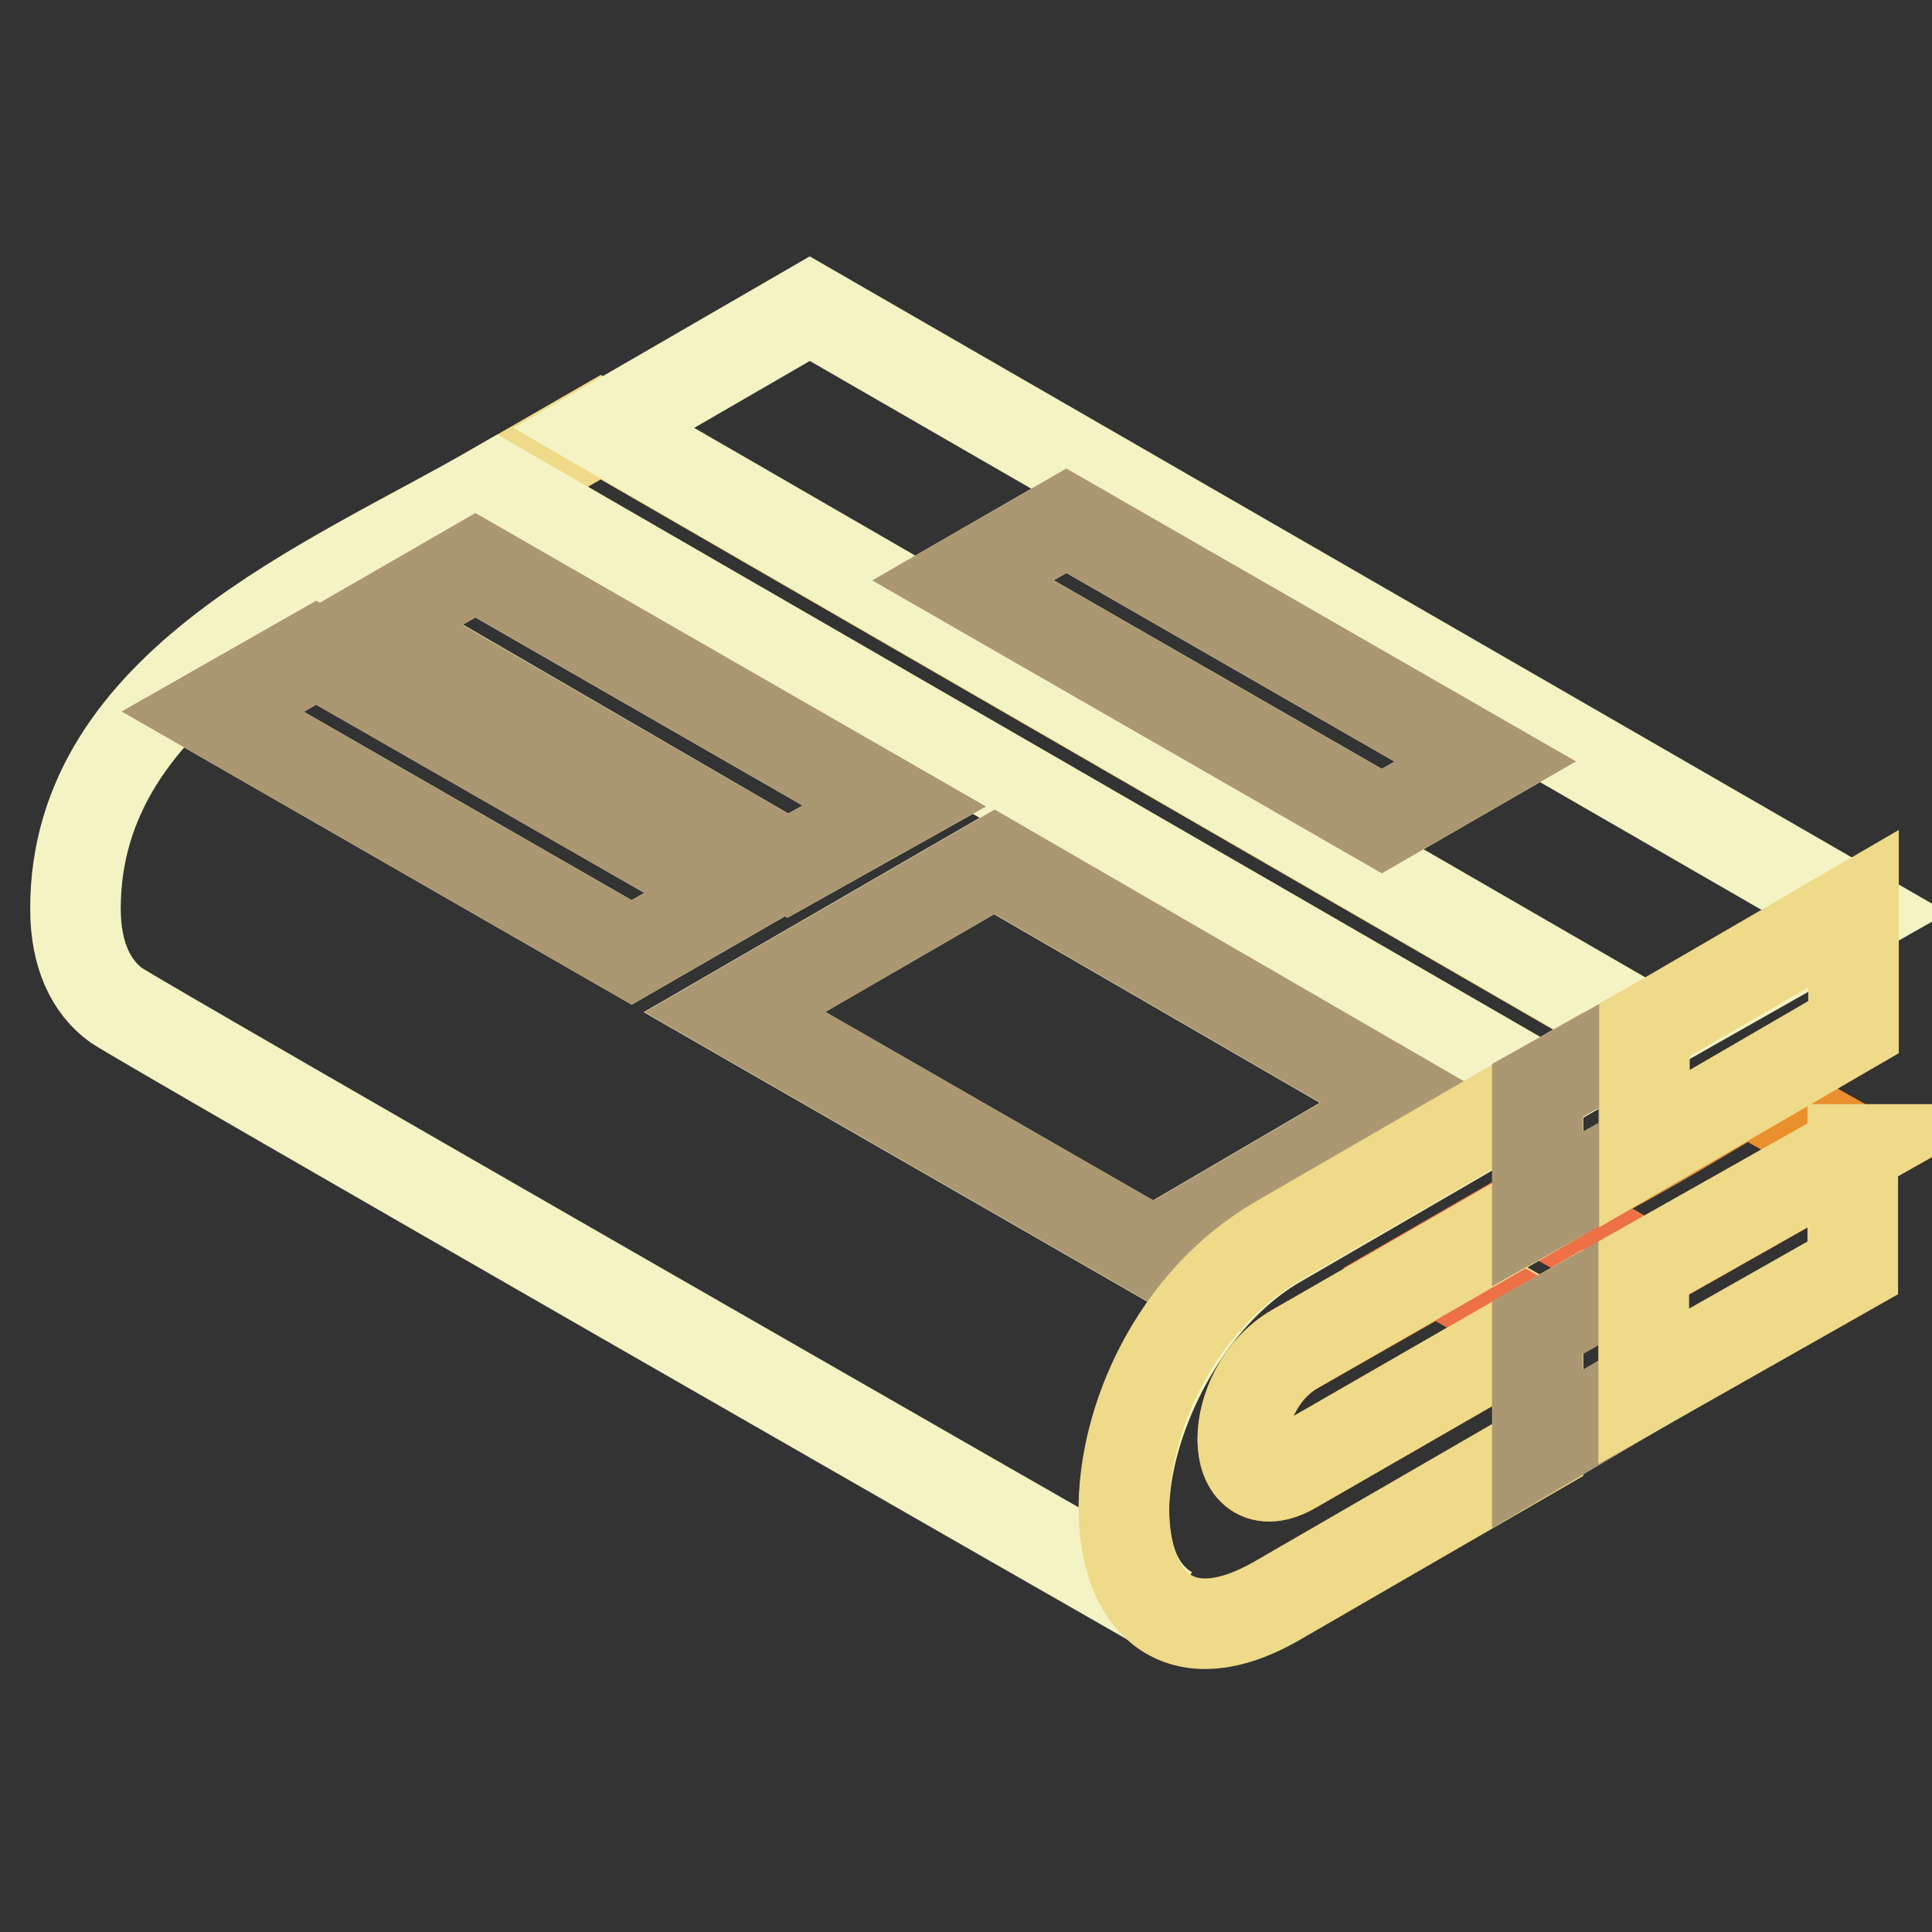
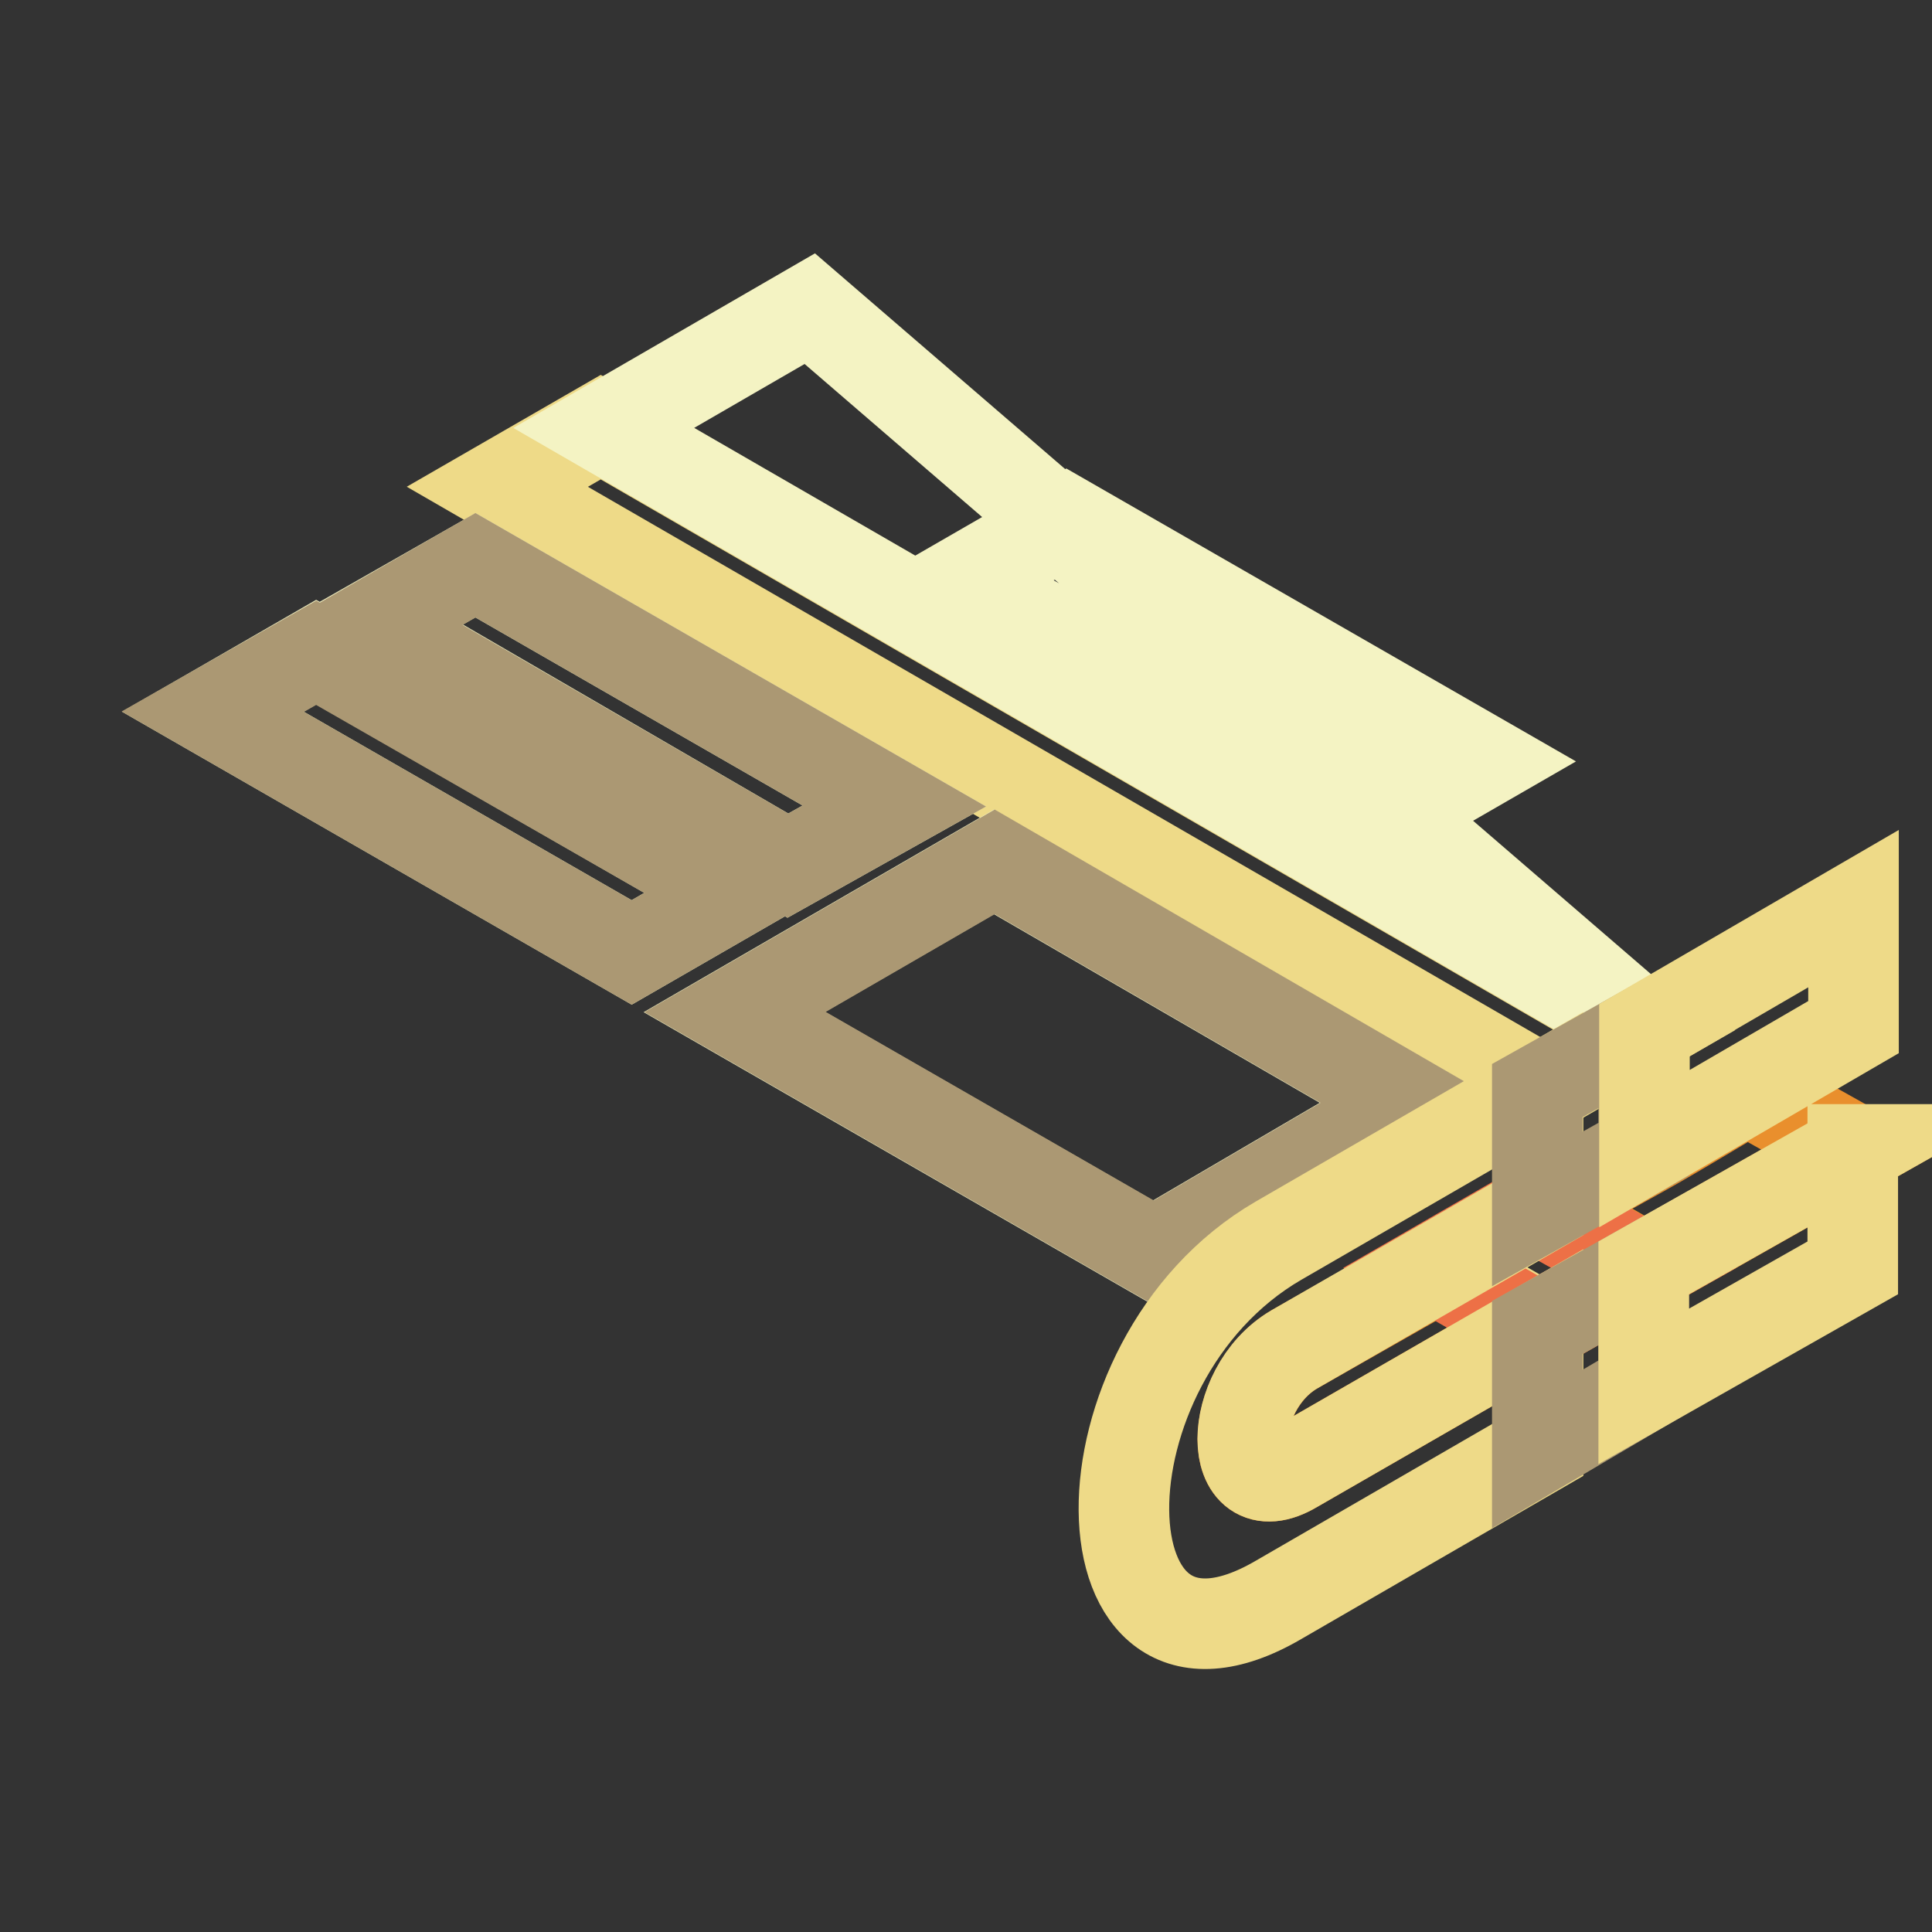
<svg xmlns="http://www.w3.org/2000/svg" version="1.1" x="0px" y="0px" viewBox="0 0 256 256" enable-background="new 0 0 256 256" xml:space="preserve">
  <rect x="0" y="0" width="256" height="256" fill="#333333" stroke="none" />
  <g>
    <path stroke-width="12" fill-opacity="0" stroke="#eeda88" d="M204.2,144.4L65.9,64.5l13.7-7.9l138.3,79.9L204.2,144.4z" />
-     <path stroke-width="12" fill-opacity="0" stroke="#f4f3c3" d="M107.3,40.9L80,56.7l138.3,79.9l27.7-15.7L107.3,40.9z M183.1,108.8l-55.5-31.9l13.7-7.9l55.5,31.9 L183.1,108.8L183.1,108.8z" />
-     <path stroke-width="12" fill-opacity="0" stroke="#ab9873" d="M127.6,76.9l55.5,31.9l13.7-7.9l-55.5-31.9L127.6,76.9z" />
-     <path stroke-width="12" fill-opacity="0" stroke="#f4f3c3" d="M204.2,144.4L65.9,64.5C43.5,77.4,10,90.6,10,120.4c0,6.2,2.1,10.4,5.4,12.8c3.7,2.5,127.9,73.7,139.5,80.3 c-12.8-7.5-3.7-38.5,14.5-48.9L204.2,144.4z" />
+     <path stroke-width="12" fill-opacity="0" stroke="#f4f3c3" d="M107.3,40.9L80,56.7l138.3,79.9L107.3,40.9z M183.1,108.8l-55.5-31.9l13.7-7.9l55.5,31.9 L183.1,108.8L183.1,108.8z" />
    <path stroke-width="12" fill-opacity="0" stroke="#f4f3c3" d="M63,74.9l55.5,31.9l-14.1,7.9L49.3,82.7L63,74.9z M83.7,126.2L28.2,94.3l13.7-7.9l55.5,31.9L83.7,126.2z  M152.8,166l-55.5-31.9l34.4-19.9l55.1,31.9L152.8,166z" />
    <path stroke-width="12" fill-opacity="0" stroke="#ab9873" d="M118.5,106.8L63,74.9l-13.7,7.9l55.1,31.9L118.5,106.8z M28.2,94.3l55.5,31.9l13.7-7.9L41.9,86.5L28.2,94.3 z M97.4,134.1l55.5,31.9l34-19.9l-55.1-31.9L97.4,134.1z" />
    <path stroke-width="12" fill-opacity="0" stroke="#e98f2d" d="M190.5,168l-19,10.8c-9.1,5.4-9.1,21.1,0,15.7l32.3-18.6L190.5,168z" />
    <path stroke-width="12" fill-opacity="0" stroke="#eeda88" d="M190.5,168l13.7,7.9L190.5,168z" />
    <path stroke-width="12" fill-opacity="0" stroke="#e98f2d" d="M245.6,152.3l-14.1-7.9c-17.4,10.4-9.9,5.8-27.3,15.7l13.7,7.9L245.6,152.3z" />
    <path stroke-width="12" fill-opacity="0" stroke="#ed7046" d="M217.8,168l-14.1-7.9l-13.7,7.9l13.7,7.9L217.8,168z" />
    <path stroke-width="12" fill-opacity="0" stroke="#eeda88" d="M203.8,175.9l-32.3,18.6c-9.1,5.4-9.1-10.4,0-15.7l32.3-18.6v-15.7l-34.4,19.9c-27.7,16.1-26.9,63.3,0,47.6 l34.4-19.9V175.9L203.8,175.9z" />
    <path stroke-width="12" fill-opacity="0" stroke="#ab9873" d="M217.8,152.3v-15.7l-14.1,7.9v15.7L217.8,152.3z M217.8,168l-14.1,7.9V192l14.1-8.3V168z" />
    <path stroke-width="12" fill-opacity="0" stroke="#eeda88" d="M245.6,136.1v-15.7l-27.7,16.1v15.7L245.6,136.1z M245.6,152.3L217.8,168v15.7l27.7-15.7V152.3z" />
  </g>
</svg>